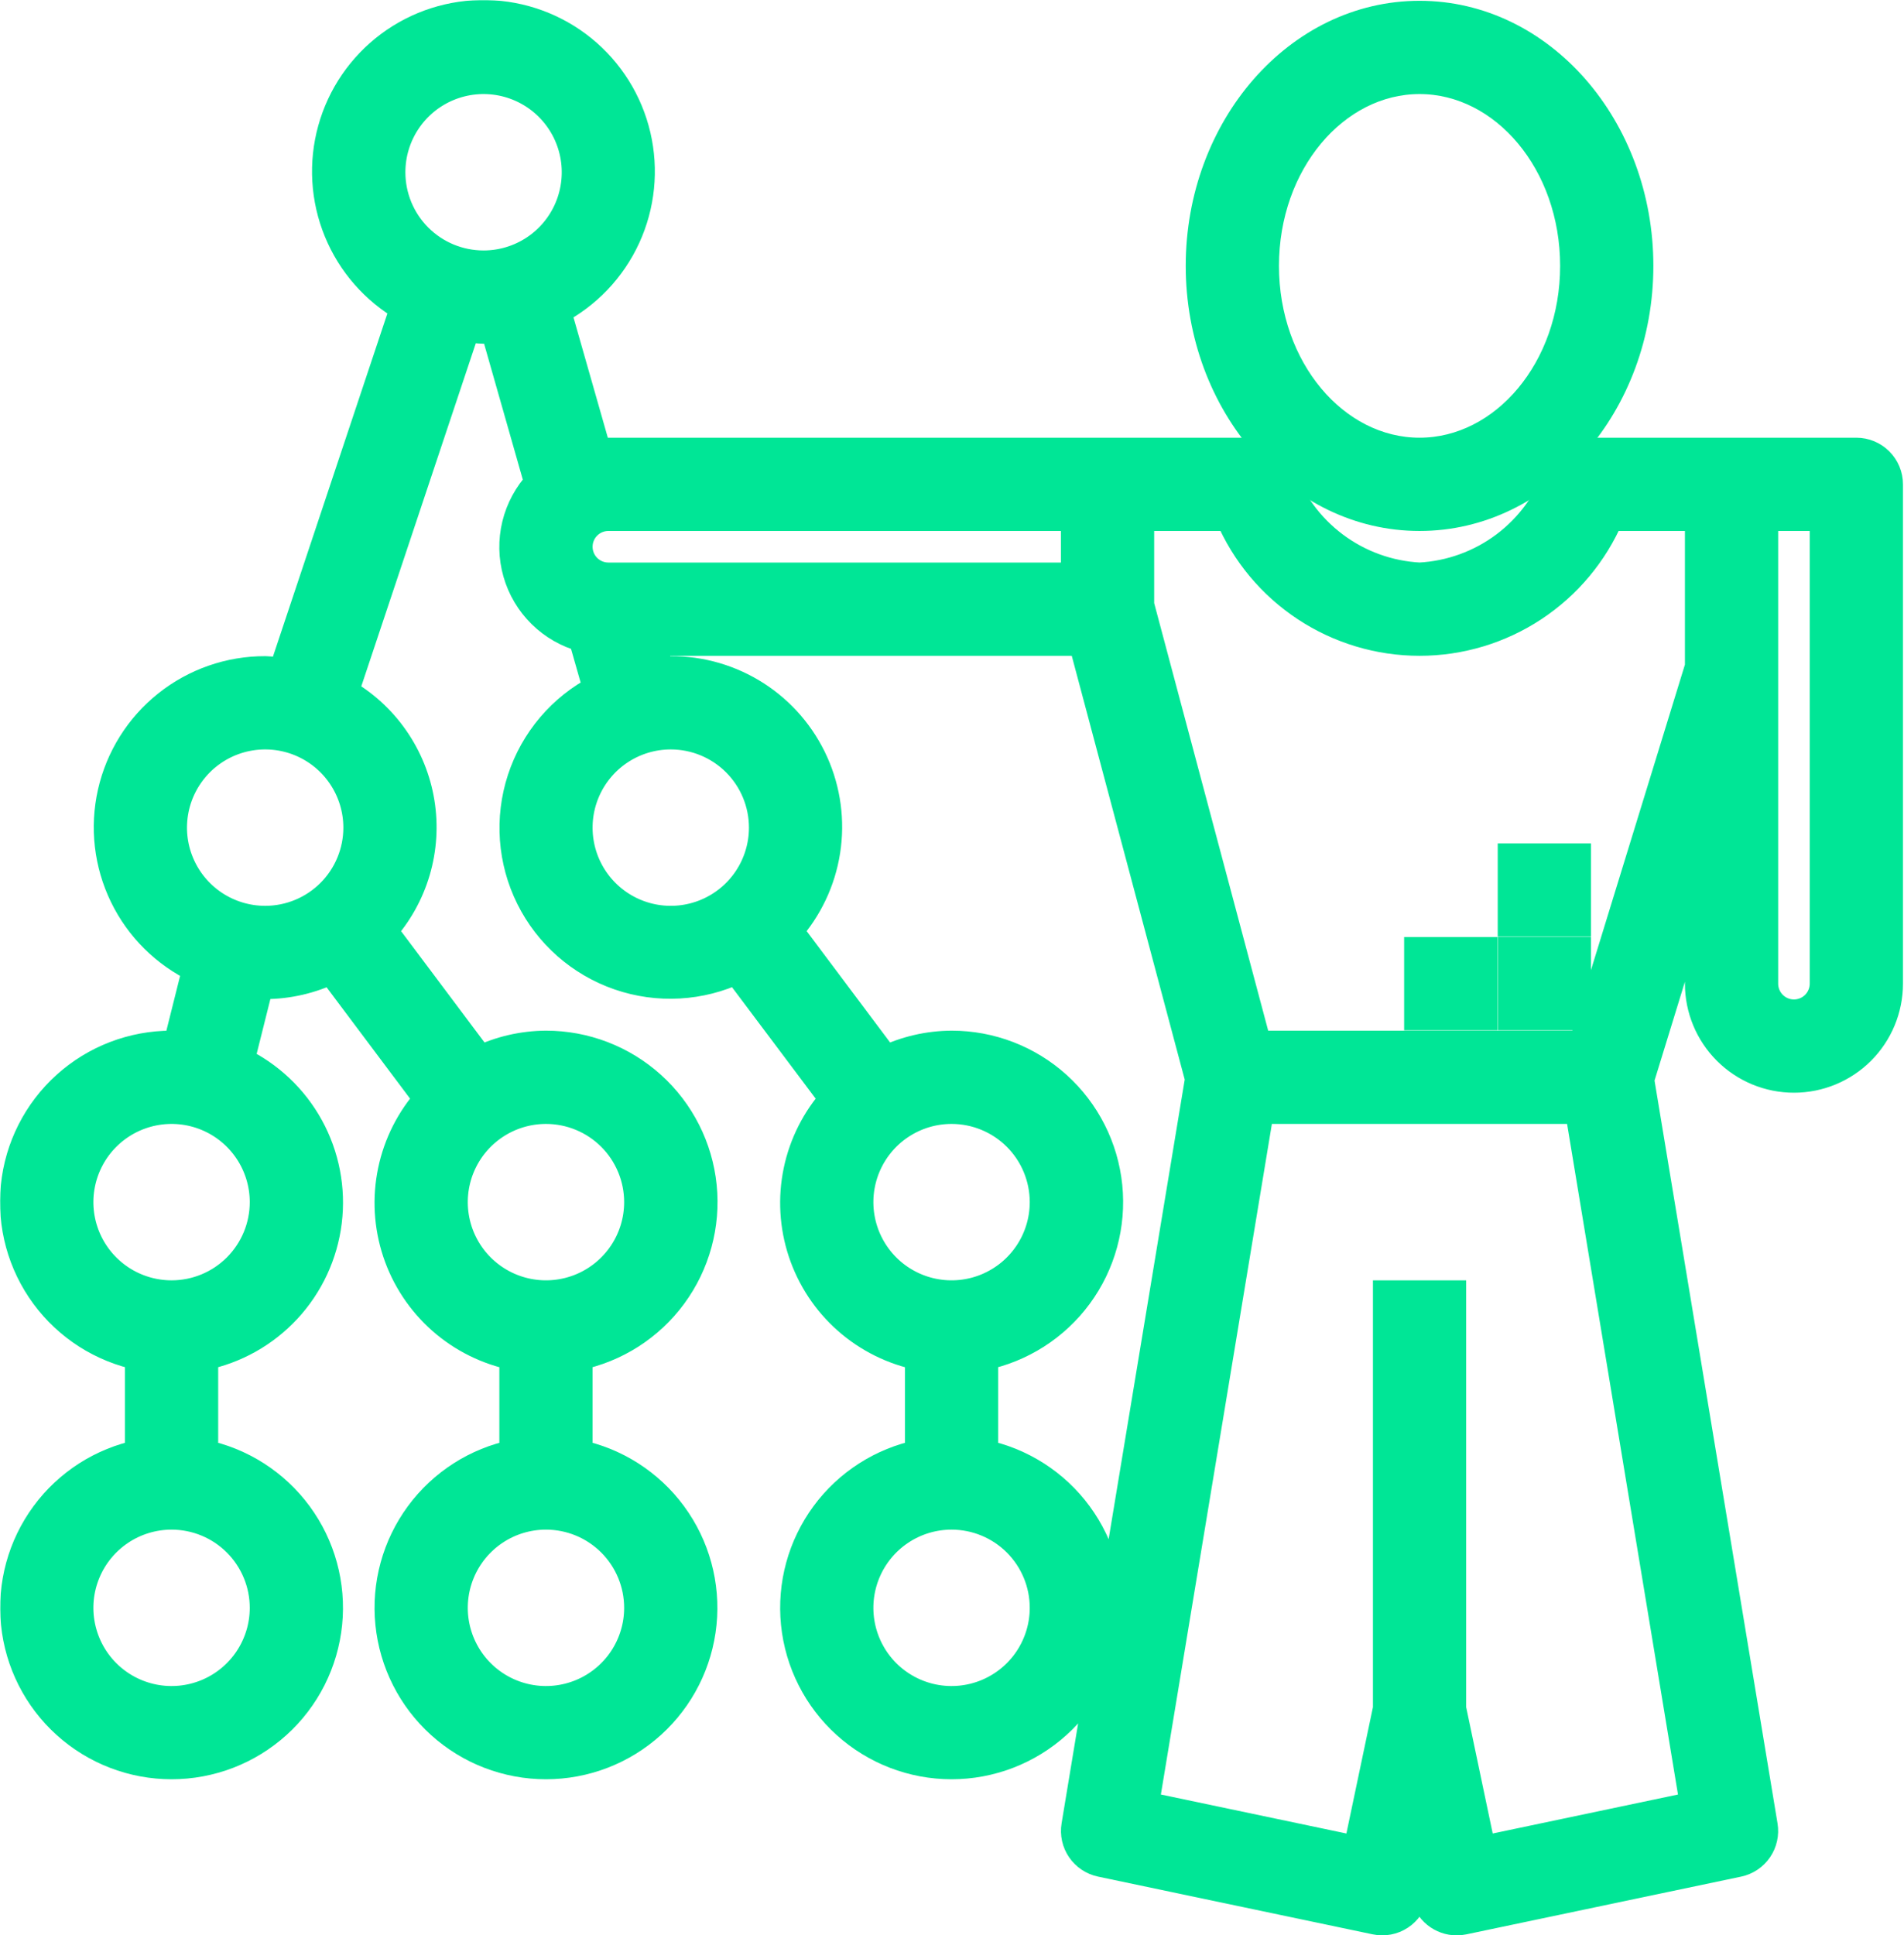
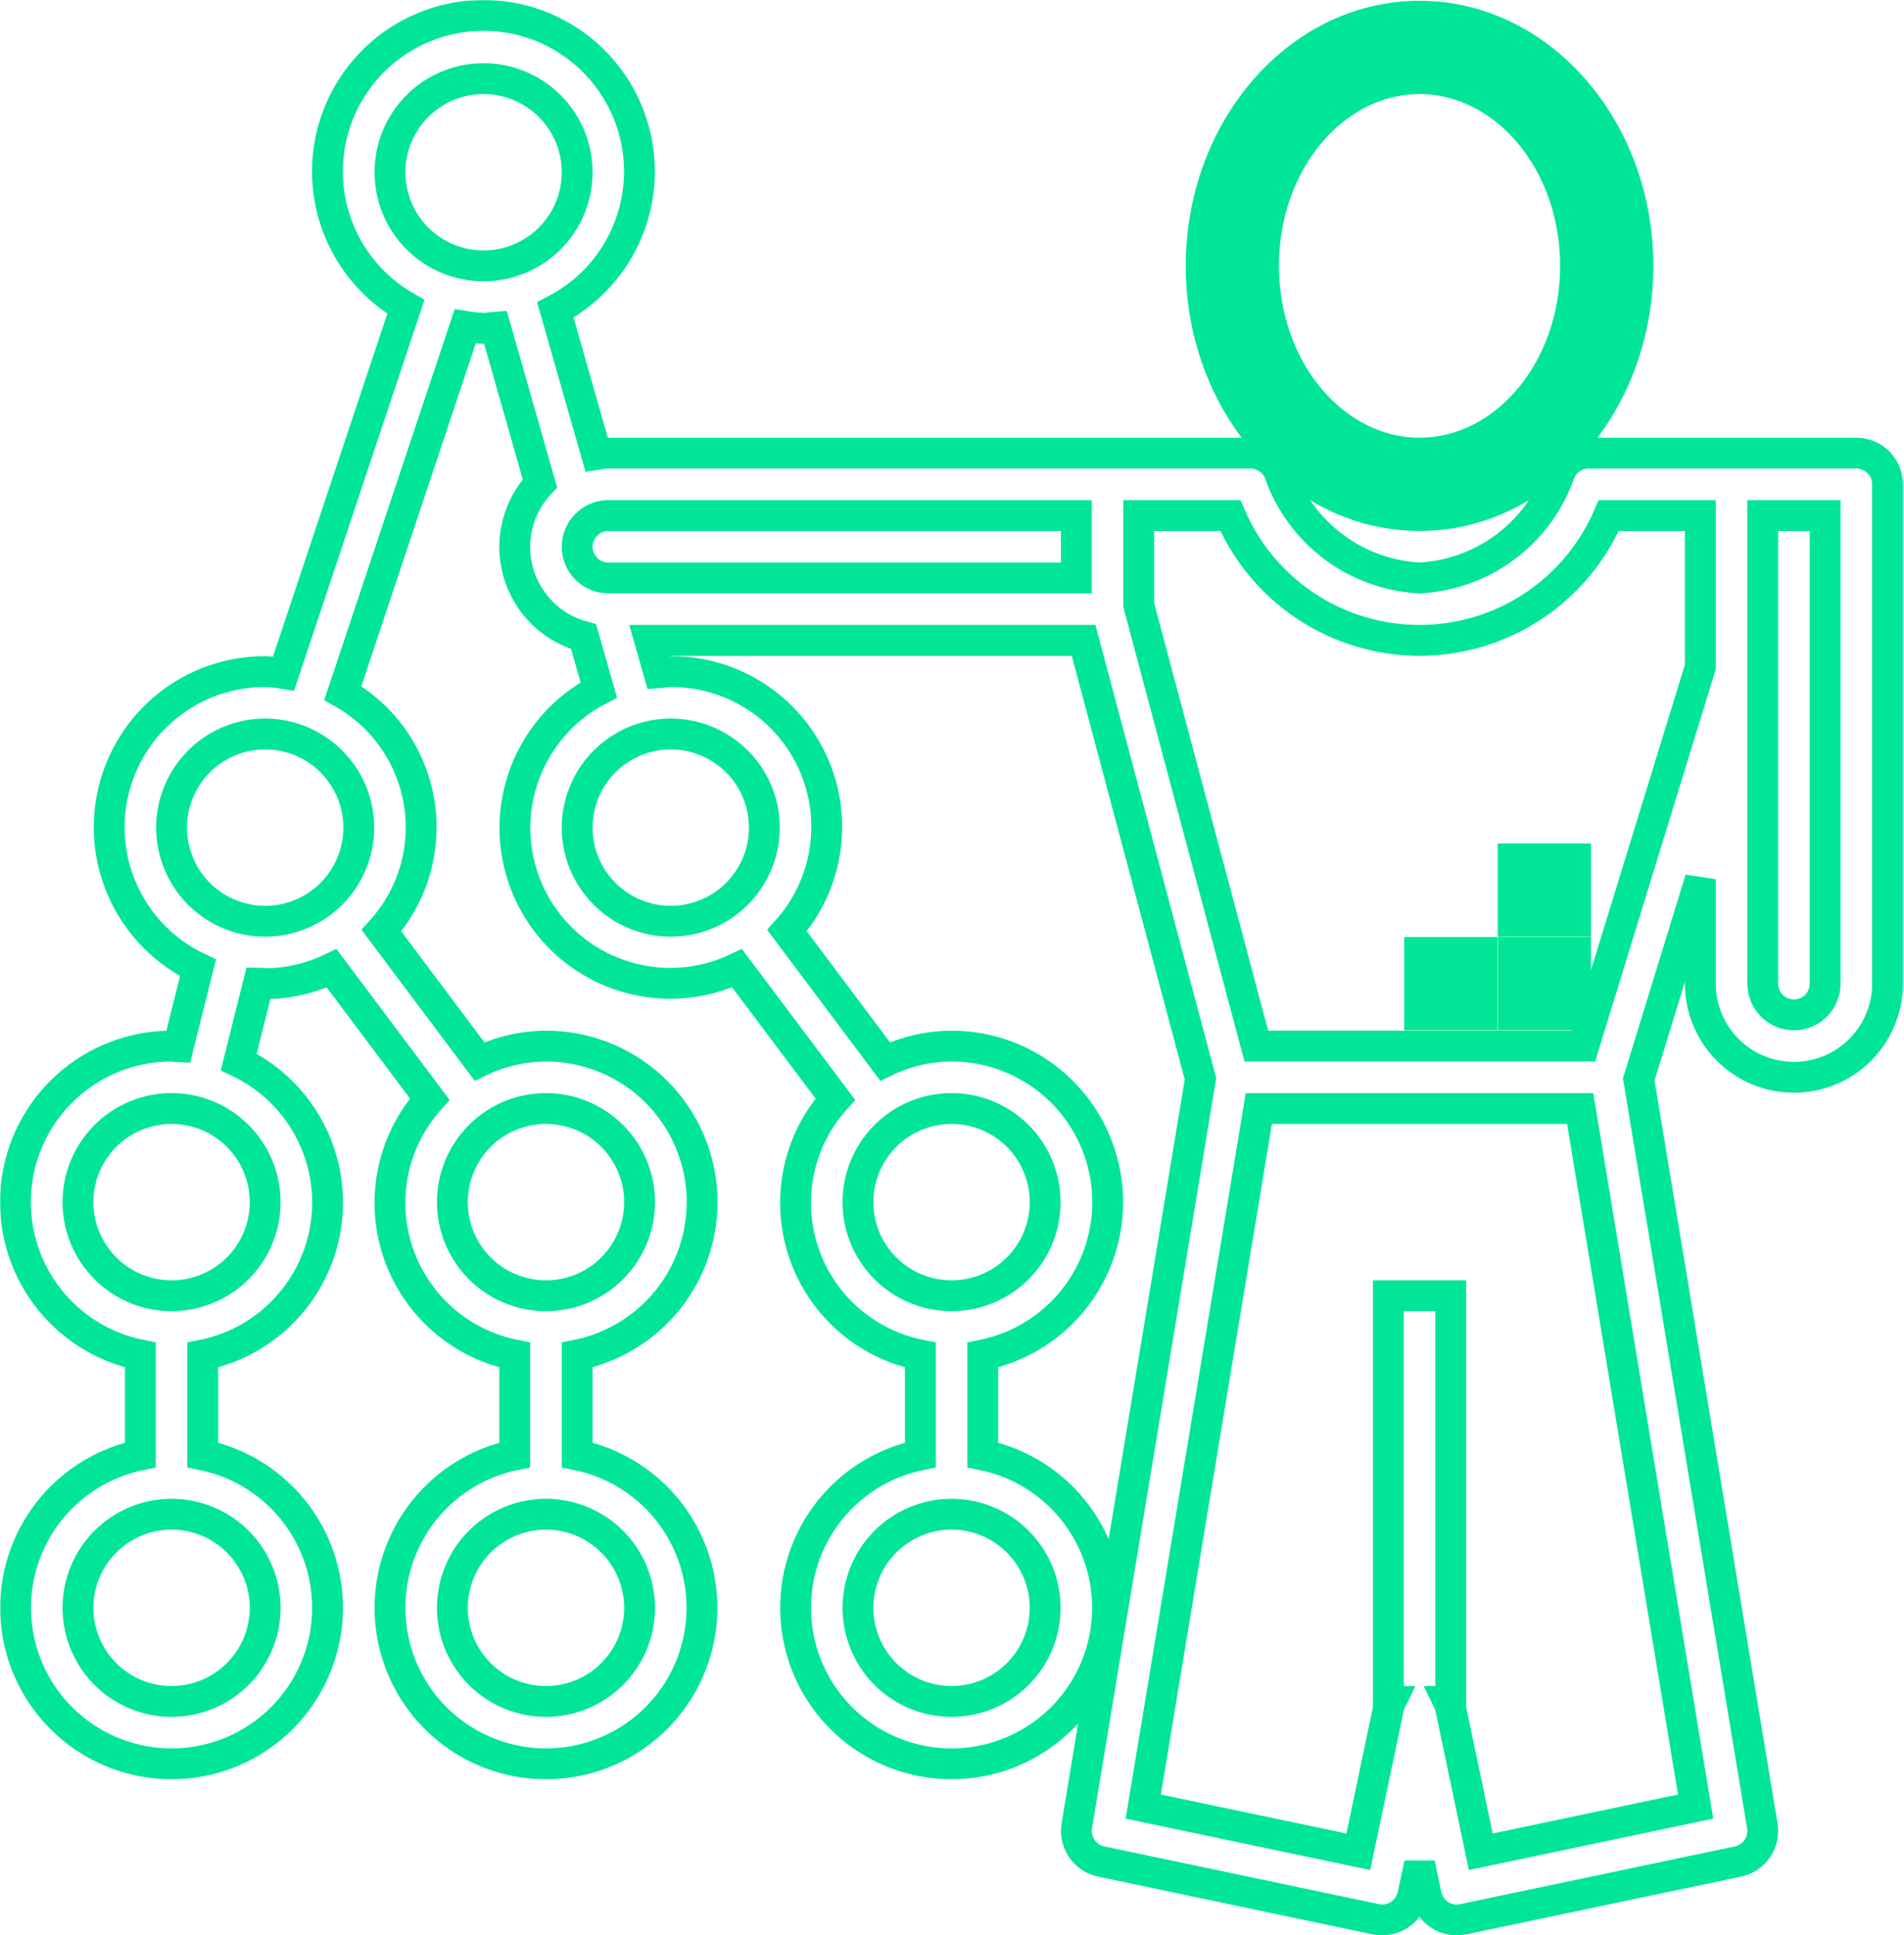
<svg xmlns="http://www.w3.org/2000/svg" width="1235" height="1255" viewBox="0 0 1235 1255" fill="none">
  <path d="M920.767 339.312C1002.23 339.312 1067.43 263.795 1067.43 172.416C1067.43 81.036 1002.23 5.519 920.767 5.519C839.305 5.519 774.107 81.036 774.107 172.416C774.107 263.795 839.305 339.312 920.767 339.312ZM920.767 55.993C972.985 55.993 1016.95 107.32 1016.95 172.416C1016.95 237.511 972.985 288.838 920.767 288.838C868.549 288.838 824.582 237.511 824.582 172.416C824.582 107.32 868.549 55.993 920.767 55.993Z" fill="#00E696" stroke="#00E696" stroke-width="10" />
  <mask id="path-2-outside-1" maskUnits="userSpaceOnUse" x="0" y="0" width="1235" height="1255" fill="black">
    <rect fill="white" width="1235" height="1255" />
    <path d="M1204.09 293.837H1030.46C1026.42 293.837 1022.49 295.041 1019.14 297.294C1015.8 299.548 1013.21 302.748 1011.7 306.485C1005.05 325.62 992.85 342.34 976.653 354.506C960.457 366.672 941 373.733 920.771 374.785C900.541 373.733 881.085 366.672 864.889 354.506C848.692 342.34 836.491 325.62 829.846 306.485C828.334 302.748 825.741 299.548 822.398 297.294C819.056 295.041 815.117 293.837 811.086 293.837H394.607C392.036 293.927 389.474 294.184 386.937 294.606L360.204 200.989C380.156 190.63 396.09 173.921 405.491 153.501C414.893 133.08 417.226 110.11 412.123 88.216C407.019 66.321 394.77 46.75 377.308 32.591C359.846 18.432 338.167 10.491 315.69 10.022C293.214 9.553 271.222 16.582 253.185 30C235.147 43.419 222.092 62.462 216.079 84.124C210.067 105.786 211.44 128.833 219.981 149.629C228.522 170.424 243.745 187.783 263.248 198.965L183.939 436.71C179.987 436.06 176 435.654 171.999 435.496C149.066 435.442 126.799 443.198 108.863 457.488C90.927 471.777 78.391 491.748 73.319 514.112C68.246 536.476 70.94 559.901 80.957 580.53C90.974 601.159 107.716 617.762 128.428 627.607L115.618 678.786C114.161 678.726 112.765 678.341 111.287 678.341C86.194 678.316 61.987 687.615 43.365 704.434C24.743 721.253 13.034 744.392 10.512 769.358C7.991 794.324 14.835 819.336 29.718 839.539C44.601 859.742 66.459 873.695 91.05 878.688V943.447C66.482 948.462 44.65 962.421 29.789 982.618C14.927 1002.81 8.094 1027.81 10.614 1052.76C13.135 1077.71 24.829 1100.83 43.429 1117.65C62.03 1134.46 86.212 1143.77 111.287 1143.77C136.363 1143.77 160.545 1134.46 179.145 1117.65C197.746 1100.83 209.44 1077.71 211.96 1052.76C214.481 1027.81 207.648 1002.81 192.786 982.618C177.925 962.421 156.093 948.462 131.524 943.447V878.688C152.297 874.502 171.223 863.882 185.621 848.335C200.019 832.787 209.157 813.102 211.739 792.07C214.321 771.038 210.216 749.727 200.006 731.159C189.797 712.591 174 697.708 154.858 688.622L167.668 637.442C169.125 637.442 170.521 637.887 171.999 637.887C186.933 637.811 201.661 634.395 215.104 627.89L278.729 712.744C266.854 725.955 258.687 742.075 255.06 759.465C251.433 776.854 252.474 794.894 258.078 811.751C263.682 828.608 273.649 843.681 286.965 855.438C300.282 867.195 316.474 875.217 333.895 878.688V943.447C309.327 948.462 287.495 962.421 272.634 982.618C257.772 1002.81 250.939 1027.81 253.459 1052.76C255.98 1077.71 267.674 1100.83 286.274 1117.65C304.875 1134.46 329.057 1143.77 354.132 1143.77C379.208 1143.77 403.39 1134.46 421.991 1117.65C440.591 1100.83 452.285 1077.71 454.805 1052.76C457.326 1027.81 450.493 1002.81 435.631 982.618C420.77 962.421 398.938 948.462 374.37 943.447V878.688C398.961 873.695 420.819 859.742 435.702 839.539C450.584 819.336 457.429 794.324 454.907 769.358C452.386 744.392 440.677 721.253 422.055 704.434C403.433 687.615 379.225 678.316 354.132 678.341C339.198 678.418 324.471 681.833 311.027 688.338L247.402 603.464C257.447 592.343 264.863 579.106 269.1 564.732C273.338 550.357 274.289 535.214 271.883 520.423C269.478 505.631 263.777 491.57 255.202 479.28C246.628 466.989 235.4 456.784 222.349 449.419L301.718 211.674C305.669 212.325 309.657 212.73 313.658 212.888C316.289 212.888 318.758 212.301 321.328 212.119L350.206 313.446C343.073 321.035 338.029 330.344 335.57 340.464C333.11 350.585 333.317 361.17 336.172 371.186C339.027 381.202 344.431 390.307 351.857 397.609C359.283 404.912 368.476 410.164 378.538 412.851L388.394 447.396C364.924 459.558 347.172 480.454 338.963 505.582C330.755 530.709 332.748 558.056 344.512 581.728C356.277 605.4 376.871 623.502 401.856 632.133C426.841 640.764 454.217 639.233 478.085 627.87L541.811 712.744C529.936 725.955 521.769 742.075 518.142 759.465C514.515 776.854 515.556 794.894 521.16 811.751C526.764 828.608 536.731 843.681 550.047 855.438C563.364 867.195 579.556 875.217 596.978 878.688V943.447C572.409 948.462 550.577 962.421 535.716 982.618C520.854 1002.81 514.021 1027.81 516.542 1052.76C519.062 1077.71 530.756 1100.83 549.357 1117.65C567.957 1134.46 592.139 1143.77 617.215 1143.77C642.29 1143.77 666.472 1134.46 685.073 1117.65C703.673 1100.83 715.367 1077.71 717.888 1052.76C720.408 1027.81 713.575 1002.81 698.713 982.618C683.852 962.421 662.02 948.462 637.452 943.447V878.688C662.043 873.695 683.901 859.742 698.784 839.539C713.666 819.336 720.511 794.324 717.989 769.358C715.468 744.392 703.759 721.253 685.137 704.434C666.515 687.615 642.308 678.316 617.215 678.341C602.281 678.418 587.553 681.833 574.11 688.338L510.484 603.464C523.507 588.957 532.039 570.982 535.045 551.72C538.05 532.459 535.4 512.739 527.416 494.954C519.433 477.169 506.458 462.084 490.067 451.53C473.677 440.975 454.575 435.406 435.081 435.496C432.45 435.496 429.981 436.083 427.411 436.265L421.421 415.259H702.858L778.666 699.57L698.446 1183.99C697.594 1189.13 698.762 1194.41 701.707 1198.71C704.652 1203.02 709.146 1206.02 714.251 1207.1L892.439 1244.55C897.691 1245.66 903.165 1244.63 907.658 1241.69C912.152 1238.76 915.296 1234.16 916.4 1228.91L920.771 1208.55L925.061 1228.93C926.017 1233.47 928.502 1237.54 932.101 1240.47C935.7 1243.39 940.195 1244.99 944.833 1245C946.24 1245 947.643 1244.86 949.022 1244.57L1127.29 1207.12C1132.4 1206.04 1136.89 1203.04 1139.83 1198.74C1142.78 1194.43 1143.95 1189.15 1143.1 1184.01L1062.94 699.995L1102.9 570.093V637.867C1102.9 653.969 1109.3 669.411 1120.69 680.796C1132.07 692.182 1147.51 698.578 1163.62 698.578C1179.72 698.578 1195.16 692.182 1206.55 680.796C1217.93 669.411 1224.33 653.969 1224.33 637.867V314.074C1224.33 308.706 1222.2 303.559 1218.4 299.764C1214.6 295.969 1209.46 293.837 1204.09 293.837ZM171.999 1042.61C171.999 1054.62 168.438 1066.35 161.767 1076.34C155.096 1086.32 145.614 1094.1 134.521 1098.7C123.427 1103.29 111.22 1104.5 99.443 1102.15C87.666 1099.81 76.849 1094.03 68.358 1085.54C59.867 1077.05 54.085 1066.23 51.743 1054.45C49.4 1042.68 50.602 1030.47 55.197 1019.38C59.793 1008.28 67.574 998.8 77.558 992.129C87.542 985.458 99.28 981.898 111.287 981.898C127.389 981.898 142.831 988.294 154.217 999.68C165.602 1011.07 171.999 1026.51 171.999 1042.61V1042.61ZM111.287 840.238C99.28 840.238 87.542 836.677 77.558 830.006C67.574 823.335 59.793 813.853 55.197 802.76C50.602 791.666 49.4 779.459 51.743 767.683C54.085 755.906 59.867 745.088 68.358 736.597C76.849 728.107 87.666 722.325 99.443 719.982C111.22 717.639 123.427 718.842 134.521 723.437C145.614 728.032 155.096 735.813 161.767 745.797C168.438 755.781 171.999 767.519 171.999 779.527C171.999 795.628 165.602 811.07 154.217 822.456C142.831 833.842 127.389 840.238 111.287 840.238ZM414.844 1042.61C414.844 1054.62 411.283 1066.35 404.612 1076.34C397.941 1086.32 388.459 1094.1 377.366 1098.7C366.272 1103.29 354.065 1104.5 342.288 1102.15C330.511 1099.81 319.694 1094.03 311.203 1085.54C302.712 1077.05 296.93 1066.23 294.588 1054.45C292.245 1042.68 293.447 1030.47 298.043 1019.38C302.638 1008.28 310.419 998.8 320.403 992.129C330.387 985.458 342.125 981.898 354.132 981.898C370.234 981.898 385.676 988.294 397.062 999.68C408.447 1011.07 414.844 1026.51 414.844 1042.61V1042.61ZM414.844 779.527C414.844 791.534 411.283 803.272 404.612 813.256C397.941 823.24 388.459 831.021 377.366 835.617C366.272 840.212 354.065 841.414 342.288 839.071C330.511 836.729 319.694 830.947 311.203 822.456C302.712 813.965 296.93 803.148 294.588 791.371C292.245 779.594 293.447 767.387 298.043 756.294C302.638 745.2 310.419 735.718 320.403 729.047C330.387 722.376 342.125 718.815 354.132 718.815C370.234 718.815 385.676 725.212 397.062 736.597C408.447 747.983 414.844 763.425 414.844 779.527ZM171.999 597.393C159.991 597.393 148.253 593.832 138.269 587.161C128.285 580.49 120.504 571.008 115.909 559.915C111.314 548.821 110.111 536.614 112.454 524.837C114.796 513.061 120.579 502.243 129.069 493.752C137.56 485.262 148.378 479.479 160.154 477.137C171.931 474.794 184.138 475.997 195.232 480.592C206.325 485.187 215.807 492.968 222.478 502.952C229.149 512.936 232.71 524.674 232.71 536.682C232.71 552.783 226.314 568.225 214.928 579.611C203.542 590.997 188.1 597.393 171.999 597.393V597.393ZM252.947 111.703C252.947 99.695 256.508 87.957 263.179 77.973C269.85 67.989 279.332 60.208 290.425 55.613C301.519 51.018 313.726 49.816 325.502 52.158C337.279 54.501 348.097 60.283 356.588 68.773C365.078 77.264 370.86 88.082 373.203 99.859C375.546 111.635 374.343 123.842 369.748 134.936C365.153 146.029 357.372 155.511 347.388 162.182C337.404 168.853 325.666 172.414 313.658 172.414C297.557 172.414 282.114 166.018 270.729 154.632C259.343 143.247 252.947 127.804 252.947 111.703ZM677.926 1042.61C677.926 1054.62 674.365 1066.35 667.694 1076.34C661.023 1086.32 651.541 1094.1 640.448 1098.7C629.354 1103.29 617.147 1104.5 605.37 1102.15C593.594 1099.81 582.776 1094.03 574.285 1085.54C565.795 1077.05 560.012 1066.23 557.67 1054.45C555.327 1042.68 556.53 1030.47 561.125 1019.38C565.72 1008.28 573.501 998.8 583.485 992.129C593.469 985.458 605.207 981.898 617.215 981.898C633.316 981.898 648.758 988.294 660.144 999.68C671.529 1011.07 677.926 1026.51 677.926 1042.61V1042.61ZM677.926 779.527C677.926 791.534 674.365 803.272 667.694 813.256C661.023 823.24 651.541 831.021 640.448 835.617C629.354 840.212 617.147 841.414 605.37 839.071C593.594 836.729 582.776 830.947 574.285 822.456C565.795 813.965 560.012 803.148 557.67 791.371C555.327 779.594 556.53 767.387 561.125 756.294C565.72 745.2 573.501 735.718 583.485 729.047C593.469 722.376 605.207 718.815 617.215 718.815C633.316 718.815 648.758 725.212 660.144 736.597C671.529 747.983 677.926 763.425 677.926 779.527ZM495.792 536.682C495.792 548.689 492.231 560.427 485.56 570.411C478.889 580.395 469.408 588.176 458.314 592.772C447.22 597.367 435.013 598.569 423.237 596.226C411.46 593.884 400.642 588.102 392.151 579.611C383.661 571.12 377.879 560.303 375.536 548.526C373.194 536.749 374.396 524.542 378.991 513.448C383.586 502.355 391.368 492.873 401.351 486.202C411.335 479.531 423.073 475.97 435.081 475.97C451.182 475.97 466.625 482.367 478.01 493.752C489.396 505.138 495.792 520.58 495.792 536.682V536.682ZM698.163 374.785H394.607C389.239 374.785 384.092 372.653 380.297 368.858C376.502 365.062 374.37 359.915 374.37 354.548C374.37 349.181 376.502 344.033 380.297 340.238C384.092 336.443 389.239 334.311 394.607 334.311H698.163V374.785ZM960.496 1200.78L940.583 1106.03C940.285 1105.1 939.92 1104.2 939.49 1103.32H941.008V840.238H900.534V1103.32H902.052C901.622 1104.2 901.256 1105.1 900.959 1106.03L881.045 1200.78L741.551 1171.48L816.509 718.815H1024.95L1099.83 1171.48L960.496 1200.78ZM1027.26 678.341H814.911L738.637 392.391V334.311H798.073C808.355 358.333 825.463 378.809 847.274 393.199C869.085 407.588 894.641 415.259 920.771 415.259C946.901 415.259 972.457 407.588 994.268 393.199C1016.08 378.809 1033.19 358.333 1043.47 334.311H1102.9V432.461L1027.26 678.341ZM1183.85 637.867C1183.85 643.234 1181.72 648.382 1177.93 652.177C1174.13 655.972 1168.98 658.104 1163.62 658.104C1158.25 658.104 1153.1 655.972 1149.31 652.177C1145.51 648.382 1143.38 643.234 1143.38 637.867V334.311H1183.85V637.867Z" />
  </mask>
-   <path d="M1204.09 293.837H1030.46C1026.42 293.837 1022.49 295.041 1019.14 297.294C1015.8 299.548 1013.21 302.748 1011.7 306.485C1005.05 325.62 992.85 342.34 976.653 354.506C960.457 366.672 941 373.733 920.771 374.785C900.541 373.733 881.085 366.672 864.889 354.506C848.692 342.34 836.491 325.62 829.846 306.485C828.334 302.748 825.741 299.548 822.398 297.294C819.056 295.041 815.117 293.837 811.086 293.837H394.607C392.036 293.927 389.474 294.184 386.937 294.606L360.204 200.989C380.156 190.63 396.09 173.921 405.491 153.501C414.893 133.08 417.226 110.11 412.123 88.216C407.019 66.321 394.77 46.75 377.308 32.591C359.846 18.432 338.167 10.491 315.69 10.022C293.214 9.553 271.222 16.582 253.185 30C235.147 43.419 222.092 62.462 216.079 84.124C210.067 105.786 211.44 128.833 219.981 149.629C228.522 170.424 243.745 187.783 263.248 198.965L183.939 436.71C179.987 436.06 176 435.654 171.999 435.496C149.066 435.442 126.799 443.198 108.863 457.488C90.927 471.777 78.391 491.748 73.319 514.112C68.246 536.476 70.94 559.901 80.957 580.53C90.974 601.159 107.716 617.762 128.428 627.607L115.618 678.786C114.161 678.726 112.765 678.341 111.287 678.341C86.194 678.316 61.987 687.615 43.365 704.434C24.743 721.253 13.034 744.392 10.512 769.358C7.991 794.324 14.835 819.336 29.718 839.539C44.601 859.742 66.459 873.695 91.05 878.688V943.447C66.482 948.462 44.65 962.421 29.789 982.618C14.927 1002.81 8.094 1027.81 10.614 1052.76C13.135 1077.71 24.829 1100.83 43.429 1117.65C62.03 1134.46 86.212 1143.77 111.287 1143.77C136.363 1143.77 160.545 1134.46 179.145 1117.65C197.746 1100.83 209.44 1077.71 211.96 1052.76C214.481 1027.81 207.648 1002.81 192.786 982.618C177.925 962.421 156.093 948.462 131.524 943.447V878.688C152.297 874.502 171.223 863.882 185.621 848.335C200.019 832.787 209.157 813.102 211.739 792.07C214.321 771.038 210.216 749.727 200.006 731.159C189.797 712.591 174 697.708 154.858 688.622L167.668 637.442C169.125 637.442 170.521 637.887 171.999 637.887C186.933 637.811 201.661 634.395 215.104 627.89L278.729 712.744C266.854 725.955 258.687 742.075 255.06 759.465C251.433 776.854 252.474 794.894 258.078 811.751C263.682 828.608 273.649 843.681 286.965 855.438C300.282 867.195 316.474 875.217 333.895 878.688V943.447C309.327 948.462 287.495 962.421 272.634 982.618C257.772 1002.81 250.939 1027.81 253.459 1052.76C255.98 1077.71 267.674 1100.83 286.274 1117.65C304.875 1134.46 329.057 1143.77 354.132 1143.77C379.208 1143.77 403.39 1134.46 421.991 1117.65C440.591 1100.83 452.285 1077.71 454.805 1052.76C457.326 1027.81 450.493 1002.81 435.631 982.618C420.77 962.421 398.938 948.462 374.37 943.447V878.688C398.961 873.695 420.819 859.742 435.702 839.539C450.584 819.336 457.429 794.324 454.907 769.358C452.386 744.392 440.677 721.253 422.055 704.434C403.433 687.615 379.225 678.316 354.132 678.341C339.198 678.418 324.471 681.833 311.027 688.338L247.402 603.464C257.447 592.343 264.863 579.106 269.1 564.732C273.338 550.357 274.289 535.214 271.883 520.423C269.478 505.631 263.777 491.57 255.202 479.28C246.628 466.989 235.4 456.784 222.349 449.419L301.718 211.674C305.669 212.325 309.657 212.73 313.658 212.888C316.289 212.888 318.758 212.301 321.328 212.119L350.206 313.446C343.073 321.035 338.029 330.344 335.57 340.464C333.11 350.585 333.317 361.17 336.172 371.186C339.027 381.202 344.431 390.307 351.857 397.609C359.283 404.912 368.476 410.164 378.538 412.851L388.394 447.396C364.924 459.558 347.172 480.454 338.963 505.582C330.755 530.709 332.748 558.056 344.512 581.728C356.277 605.4 376.871 623.502 401.856 632.133C426.841 640.764 454.217 639.233 478.085 627.87L541.811 712.744C529.936 725.955 521.769 742.075 518.142 759.465C514.515 776.854 515.556 794.894 521.16 811.751C526.764 828.608 536.731 843.681 550.047 855.438C563.364 867.195 579.556 875.217 596.978 878.688V943.447C572.409 948.462 550.577 962.421 535.716 982.618C520.854 1002.81 514.021 1027.81 516.542 1052.76C519.062 1077.71 530.756 1100.83 549.357 1117.65C567.957 1134.46 592.139 1143.77 617.215 1143.77C642.29 1143.77 666.472 1134.46 685.073 1117.65C703.673 1100.83 715.367 1077.71 717.888 1052.76C720.408 1027.81 713.575 1002.81 698.713 982.618C683.852 962.421 662.02 948.462 637.452 943.447V878.688C662.043 873.695 683.901 859.742 698.784 839.539C713.666 819.336 720.511 794.324 717.989 769.358C715.468 744.392 703.759 721.253 685.137 704.434C666.515 687.615 642.308 678.316 617.215 678.341C602.281 678.418 587.553 681.833 574.11 688.338L510.484 603.464C523.507 588.957 532.039 570.982 535.045 551.72C538.05 532.459 535.4 512.739 527.416 494.954C519.433 477.169 506.458 462.084 490.067 451.53C473.677 440.975 454.575 435.406 435.081 435.496C432.45 435.496 429.981 436.083 427.411 436.265L421.421 415.259H702.858L778.666 699.57L698.446 1183.99C697.594 1189.13 698.762 1194.41 701.707 1198.71C704.652 1203.02 709.146 1206.02 714.251 1207.1L892.439 1244.55C897.691 1245.66 903.165 1244.63 907.658 1241.69C912.152 1238.76 915.296 1234.16 916.4 1228.91L920.771 1208.55L925.061 1228.93C926.017 1233.47 928.502 1237.54 932.101 1240.47C935.7 1243.39 940.195 1244.99 944.833 1245C946.24 1245 947.643 1244.86 949.022 1244.57L1127.29 1207.12C1132.4 1206.04 1136.89 1203.04 1139.83 1198.74C1142.78 1194.43 1143.95 1189.15 1143.1 1184.01L1062.94 699.995L1102.9 570.093V637.867C1102.9 653.969 1109.3 669.411 1120.69 680.796C1132.07 692.182 1147.51 698.578 1163.62 698.578C1179.72 698.578 1195.16 692.182 1206.55 680.796C1217.93 669.411 1224.33 653.969 1224.33 637.867V314.074C1224.33 308.706 1222.2 303.559 1218.4 299.764C1214.6 295.969 1209.46 293.837 1204.09 293.837ZM171.999 1042.61C171.999 1054.62 168.438 1066.35 161.767 1076.34C155.096 1086.32 145.614 1094.1 134.521 1098.7C123.427 1103.29 111.22 1104.5 99.443 1102.15C87.666 1099.81 76.849 1094.03 68.358 1085.54C59.867 1077.05 54.085 1066.23 51.743 1054.45C49.4 1042.68 50.602 1030.47 55.197 1019.38C59.793 1008.28 67.574 998.8 77.558 992.129C87.542 985.458 99.28 981.898 111.287 981.898C127.389 981.898 142.831 988.294 154.217 999.68C165.602 1011.07 171.999 1026.51 171.999 1042.61V1042.61ZM111.287 840.238C99.28 840.238 87.542 836.677 77.558 830.006C67.574 823.335 59.793 813.853 55.197 802.76C50.602 791.666 49.4 779.459 51.743 767.683C54.085 755.906 59.867 745.088 68.358 736.597C76.849 728.107 87.666 722.325 99.443 719.982C111.22 717.639 123.427 718.842 134.521 723.437C145.614 728.032 155.096 735.813 161.767 745.797C168.438 755.781 171.999 767.519 171.999 779.527C171.999 795.628 165.602 811.07 154.217 822.456C142.831 833.842 127.389 840.238 111.287 840.238ZM414.844 1042.61C414.844 1054.62 411.283 1066.35 404.612 1076.34C397.941 1086.32 388.459 1094.1 377.366 1098.7C366.272 1103.29 354.065 1104.5 342.288 1102.15C330.511 1099.81 319.694 1094.03 311.203 1085.54C302.712 1077.05 296.93 1066.23 294.588 1054.45C292.245 1042.68 293.447 1030.47 298.043 1019.38C302.638 1008.28 310.419 998.8 320.403 992.129C330.387 985.458 342.125 981.898 354.132 981.898C370.234 981.898 385.676 988.294 397.062 999.68C408.447 1011.07 414.844 1026.51 414.844 1042.61V1042.61ZM414.844 779.527C414.844 791.534 411.283 803.272 404.612 813.256C397.941 823.24 388.459 831.021 377.366 835.617C366.272 840.212 354.065 841.414 342.288 839.071C330.511 836.729 319.694 830.947 311.203 822.456C302.712 813.965 296.93 803.148 294.588 791.371C292.245 779.594 293.447 767.387 298.043 756.294C302.638 745.2 310.419 735.718 320.403 729.047C330.387 722.376 342.125 718.815 354.132 718.815C370.234 718.815 385.676 725.212 397.062 736.597C408.447 747.983 414.844 763.425 414.844 779.527ZM171.999 597.393C159.991 597.393 148.253 593.832 138.269 587.161C128.285 580.49 120.504 571.008 115.909 559.915C111.314 548.821 110.111 536.614 112.454 524.837C114.796 513.061 120.579 502.243 129.069 493.752C137.56 485.262 148.378 479.479 160.154 477.137C171.931 474.794 184.138 475.997 195.232 480.592C206.325 485.187 215.807 492.968 222.478 502.952C229.149 512.936 232.71 524.674 232.71 536.682C232.71 552.783 226.314 568.225 214.928 579.611C203.542 590.997 188.1 597.393 171.999 597.393V597.393ZM252.947 111.703C252.947 99.695 256.508 87.957 263.179 77.973C269.85 67.989 279.332 60.208 290.425 55.613C301.519 51.018 313.726 49.816 325.502 52.158C337.279 54.501 348.097 60.283 356.588 68.773C365.078 77.264 370.86 88.082 373.203 99.859C375.546 111.635 374.343 123.842 369.748 134.936C365.153 146.029 357.372 155.511 347.388 162.182C337.404 168.853 325.666 172.414 313.658 172.414C297.557 172.414 282.114 166.018 270.729 154.632C259.343 143.247 252.947 127.804 252.947 111.703ZM677.926 1042.61C677.926 1054.62 674.365 1066.35 667.694 1076.34C661.023 1086.32 651.541 1094.1 640.448 1098.7C629.354 1103.29 617.147 1104.5 605.37 1102.15C593.594 1099.81 582.776 1094.03 574.285 1085.54C565.795 1077.05 560.012 1066.23 557.67 1054.45C555.327 1042.68 556.53 1030.47 561.125 1019.38C565.72 1008.28 573.501 998.8 583.485 992.129C593.469 985.458 605.207 981.898 617.215 981.898C633.316 981.898 648.758 988.294 660.144 999.68C671.529 1011.07 677.926 1026.51 677.926 1042.61V1042.61ZM677.926 779.527C677.926 791.534 674.365 803.272 667.694 813.256C661.023 823.24 651.541 831.021 640.448 835.617C629.354 840.212 617.147 841.414 605.37 839.071C593.594 836.729 582.776 830.947 574.285 822.456C565.795 813.965 560.012 803.148 557.67 791.371C555.327 779.594 556.53 767.387 561.125 756.294C565.72 745.2 573.501 735.718 583.485 729.047C593.469 722.376 605.207 718.815 617.215 718.815C633.316 718.815 648.758 725.212 660.144 736.597C671.529 747.983 677.926 763.425 677.926 779.527ZM495.792 536.682C495.792 548.689 492.231 560.427 485.56 570.411C478.889 580.395 469.408 588.176 458.314 592.772C447.22 597.367 435.013 598.569 423.237 596.226C411.46 593.884 400.642 588.102 392.151 579.611C383.661 571.12 377.879 560.303 375.536 548.526C373.194 536.749 374.396 524.542 378.991 513.448C383.586 502.355 391.368 492.873 401.351 486.202C411.335 479.531 423.073 475.97 435.081 475.97C451.182 475.97 466.625 482.367 478.01 493.752C489.396 505.138 495.792 520.58 495.792 536.682V536.682ZM698.163 374.785H394.607C389.239 374.785 384.092 372.653 380.297 368.858C376.502 365.062 374.37 359.915 374.37 354.548C374.37 349.181 376.502 344.033 380.297 340.238C384.092 336.443 389.239 334.311 394.607 334.311H698.163V374.785ZM960.496 1200.78L940.583 1106.03C940.285 1105.1 939.92 1104.2 939.49 1103.32H941.008V840.238H900.534V1103.32H902.052C901.622 1104.2 901.256 1105.1 900.959 1106.03L881.045 1200.78L741.551 1171.48L816.509 718.815H1024.95L1099.83 1171.48L960.496 1200.78ZM1027.26 678.341H814.911L738.637 392.391V334.311H798.073C808.355 358.333 825.463 378.809 847.274 393.199C869.085 407.588 894.641 415.259 920.771 415.259C946.901 415.259 972.457 407.588 994.268 393.199C1016.08 378.809 1033.19 358.333 1043.47 334.311H1102.9V432.461L1027.26 678.341ZM1183.85 637.867C1183.85 643.234 1181.72 648.382 1177.93 652.177C1174.13 655.972 1168.98 658.104 1163.62 658.104C1158.25 658.104 1153.1 655.972 1149.31 652.177C1145.51 648.382 1143.38 643.234 1143.38 637.867V334.311H1183.85V637.867Z" fill="#00E696" />
  <path d="M1204.09 293.837H1030.46C1026.42 293.837 1022.49 295.041 1019.14 297.294C1015.8 299.548 1013.21 302.748 1011.7 306.485C1005.05 325.62 992.85 342.34 976.653 354.506C960.457 366.672 941 373.733 920.771 374.785C900.541 373.733 881.085 366.672 864.889 354.506C848.692 342.34 836.491 325.62 829.846 306.485C828.334 302.748 825.741 299.548 822.398 297.294C819.056 295.041 815.117 293.837 811.086 293.837H394.607C392.036 293.927 389.474 294.184 386.937 294.606L360.204 200.989C380.156 190.63 396.09 173.921 405.491 153.501C414.893 133.08 417.226 110.11 412.123 88.216C407.019 66.321 394.77 46.75 377.308 32.591C359.846 18.432 338.167 10.491 315.69 10.022C293.214 9.553 271.222 16.582 253.185 30C235.147 43.419 222.092 62.462 216.079 84.124C210.067 105.786 211.44 128.833 219.981 149.629C228.522 170.424 243.745 187.783 263.248 198.965L183.939 436.71C179.987 436.06 176 435.654 171.999 435.496C149.066 435.442 126.799 443.198 108.863 457.488C90.927 471.777 78.391 491.748 73.319 514.112C68.246 536.476 70.94 559.901 80.957 580.53C90.974 601.159 107.716 617.762 128.428 627.607L115.618 678.786C114.161 678.726 112.765 678.341 111.287 678.341C86.194 678.316 61.987 687.615 43.365 704.434C24.743 721.253 13.034 744.392 10.512 769.358C7.991 794.324 14.835 819.336 29.718 839.539C44.601 859.742 66.459 873.695 91.05 878.688V943.447C66.482 948.462 44.65 962.421 29.789 982.618C14.927 1002.81 8.094 1027.81 10.614 1052.76C13.135 1077.71 24.829 1100.83 43.429 1117.65C62.03 1134.46 86.212 1143.77 111.287 1143.77C136.363 1143.77 160.545 1134.46 179.145 1117.65C197.746 1100.83 209.44 1077.71 211.96 1052.76C214.481 1027.81 207.648 1002.81 192.786 982.618C177.925 962.421 156.093 948.462 131.524 943.447V878.688C152.297 874.502 171.223 863.882 185.621 848.335C200.019 832.787 209.157 813.102 211.739 792.07C214.321 771.038 210.216 749.727 200.006 731.159C189.797 712.591 174 697.708 154.858 688.622L167.668 637.442C169.125 637.442 170.521 637.887 171.999 637.887C186.933 637.811 201.661 634.395 215.104 627.89L278.729 712.744C266.854 725.955 258.687 742.075 255.06 759.465C251.433 776.854 252.474 794.894 258.078 811.751C263.682 828.608 273.649 843.681 286.965 855.438C300.282 867.195 316.474 875.217 333.895 878.688V943.447C309.327 948.462 287.495 962.421 272.634 982.618C257.772 1002.81 250.939 1027.81 253.459 1052.76C255.98 1077.71 267.674 1100.83 286.274 1117.65C304.875 1134.46 329.057 1143.77 354.132 1143.77C379.208 1143.77 403.39 1134.46 421.991 1117.65C440.591 1100.83 452.285 1077.71 454.805 1052.76C457.326 1027.81 450.493 1002.81 435.631 982.618C420.77 962.421 398.938 948.462 374.37 943.447V878.688C398.961 873.695 420.819 859.742 435.702 839.539C450.584 819.336 457.429 794.324 454.907 769.358C452.386 744.392 440.677 721.253 422.055 704.434C403.433 687.615 379.225 678.316 354.132 678.341C339.198 678.418 324.471 681.833 311.027 688.338L247.402 603.464C257.447 592.343 264.863 579.106 269.1 564.732C273.338 550.357 274.289 535.214 271.883 520.423C269.478 505.631 263.777 491.57 255.202 479.28C246.628 466.989 235.4 456.784 222.349 449.419L301.718 211.674C305.669 212.325 309.657 212.73 313.658 212.888C316.289 212.888 318.758 212.301 321.328 212.119L350.206 313.446C343.073 321.035 338.029 330.344 335.57 340.464C333.11 350.585 333.317 361.17 336.172 371.186C339.027 381.202 344.431 390.307 351.857 397.609C359.283 404.912 368.476 410.164 378.538 412.851L388.394 447.396C364.924 459.558 347.172 480.454 338.963 505.582C330.755 530.709 332.748 558.056 344.512 581.728C356.277 605.4 376.871 623.502 401.856 632.133C426.841 640.764 454.217 639.233 478.085 627.87L541.811 712.744C529.936 725.955 521.769 742.075 518.142 759.465C514.515 776.854 515.556 794.894 521.16 811.751C526.764 828.608 536.731 843.681 550.047 855.438C563.364 867.195 579.556 875.217 596.978 878.688V943.447C572.409 948.462 550.577 962.421 535.716 982.618C520.854 1002.81 514.021 1027.81 516.542 1052.76C519.062 1077.71 530.756 1100.83 549.357 1117.65C567.957 1134.46 592.139 1143.77 617.215 1143.77C642.29 1143.77 666.472 1134.46 685.073 1117.65C703.673 1100.83 715.367 1077.71 717.888 1052.76C720.408 1027.81 713.575 1002.81 698.713 982.618C683.852 962.421 662.02 948.462 637.452 943.447V878.688C662.043 873.695 683.901 859.742 698.784 839.539C713.666 819.336 720.511 794.324 717.989 769.358C715.468 744.392 703.759 721.253 685.137 704.434C666.515 687.615 642.308 678.316 617.215 678.341C602.281 678.418 587.553 681.833 574.11 688.338L510.484 603.464C523.507 588.957 532.039 570.982 535.045 551.72C538.05 532.459 535.4 512.739 527.416 494.954C519.433 477.169 506.458 462.084 490.067 451.53C473.677 440.975 454.575 435.406 435.081 435.496C432.45 435.496 429.981 436.083 427.411 436.265L421.421 415.259H702.858L778.666 699.57L698.446 1183.99C697.594 1189.13 698.762 1194.41 701.707 1198.71C704.652 1203.02 709.146 1206.02 714.251 1207.1L892.439 1244.55C897.691 1245.66 903.165 1244.63 907.658 1241.69C912.152 1238.76 915.296 1234.16 916.4 1228.91L920.771 1208.55L925.061 1228.93C926.017 1233.47 928.502 1237.54 932.101 1240.47C935.7 1243.39 940.195 1244.99 944.833 1245C946.24 1245 947.643 1244.86 949.022 1244.57L1127.29 1207.12C1132.4 1206.04 1136.89 1203.04 1139.83 1198.74C1142.78 1194.43 1143.95 1189.15 1143.1 1184.01L1062.94 699.995L1102.9 570.093V637.867C1102.9 653.969 1109.3 669.411 1120.69 680.796C1132.07 692.182 1147.51 698.578 1163.62 698.578C1179.72 698.578 1195.16 692.182 1206.55 680.796C1217.93 669.411 1224.33 653.969 1224.33 637.867V314.074C1224.33 308.706 1222.2 303.559 1218.4 299.764C1214.6 295.969 1209.46 293.837 1204.09 293.837ZM171.999 1042.61C171.999 1054.62 168.438 1066.35 161.767 1076.34C155.096 1086.32 145.614 1094.1 134.521 1098.7C123.427 1103.29 111.22 1104.5 99.443 1102.15C87.666 1099.81 76.849 1094.03 68.358 1085.54C59.867 1077.05 54.085 1066.23 51.743 1054.45C49.4 1042.68 50.602 1030.47 55.197 1019.38C59.793 1008.28 67.574 998.8 77.558 992.129C87.542 985.458 99.28 981.898 111.287 981.898C127.389 981.898 142.831 988.294 154.217 999.68C165.602 1011.07 171.999 1026.51 171.999 1042.61V1042.61ZM111.287 840.238C99.28 840.238 87.542 836.677 77.558 830.006C67.574 823.335 59.793 813.853 55.197 802.76C50.602 791.666 49.4 779.459 51.743 767.683C54.085 755.906 59.867 745.088 68.358 736.597C76.849 728.107 87.666 722.325 99.443 719.982C111.22 717.639 123.427 718.842 134.521 723.437C145.614 728.032 155.096 735.813 161.767 745.797C168.438 755.781 171.999 767.519 171.999 779.527C171.999 795.628 165.602 811.07 154.217 822.456C142.831 833.842 127.389 840.238 111.287 840.238ZM414.844 1042.61C414.844 1054.62 411.283 1066.35 404.612 1076.34C397.941 1086.32 388.459 1094.1 377.366 1098.7C366.272 1103.29 354.065 1104.5 342.288 1102.15C330.511 1099.81 319.694 1094.03 311.203 1085.54C302.712 1077.05 296.93 1066.23 294.588 1054.45C292.245 1042.68 293.447 1030.47 298.043 1019.38C302.638 1008.28 310.419 998.8 320.403 992.129C330.387 985.458 342.125 981.898 354.132 981.898C370.234 981.898 385.676 988.294 397.062 999.68C408.447 1011.07 414.844 1026.51 414.844 1042.61V1042.61ZM414.844 779.527C414.844 791.534 411.283 803.272 404.612 813.256C397.941 823.24 388.459 831.021 377.366 835.617C366.272 840.212 354.065 841.414 342.288 839.071C330.511 836.729 319.694 830.947 311.203 822.456C302.712 813.965 296.93 803.148 294.588 791.371C292.245 779.594 293.447 767.387 298.043 756.294C302.638 745.2 310.419 735.718 320.403 729.047C330.387 722.376 342.125 718.815 354.132 718.815C370.234 718.815 385.676 725.212 397.062 736.597C408.447 747.983 414.844 763.425 414.844 779.527ZM171.999 597.393C159.991 597.393 148.253 593.832 138.269 587.161C128.285 580.49 120.504 571.008 115.909 559.915C111.314 548.821 110.111 536.614 112.454 524.837C114.796 513.061 120.579 502.243 129.069 493.752C137.56 485.262 148.378 479.479 160.154 477.137C171.931 474.794 184.138 475.997 195.232 480.592C206.325 485.187 215.807 492.968 222.478 502.952C229.149 512.936 232.71 524.674 232.71 536.682C232.71 552.783 226.314 568.225 214.928 579.611C203.542 590.997 188.1 597.393 171.999 597.393V597.393ZM252.947 111.703C252.947 99.695 256.508 87.957 263.179 77.973C269.85 67.989 279.332 60.208 290.425 55.613C301.519 51.018 313.726 49.816 325.502 52.158C337.279 54.501 348.097 60.283 356.588 68.773C365.078 77.264 370.86 88.082 373.203 99.859C375.546 111.635 374.343 123.842 369.748 134.936C365.153 146.029 357.372 155.511 347.388 162.182C337.404 168.853 325.666 172.414 313.658 172.414C297.557 172.414 282.114 166.018 270.729 154.632C259.343 143.247 252.947 127.804 252.947 111.703ZM677.926 1042.61C677.926 1054.62 674.365 1066.35 667.694 1076.34C661.023 1086.32 651.541 1094.1 640.448 1098.7C629.354 1103.29 617.147 1104.5 605.37 1102.15C593.594 1099.81 582.776 1094.03 574.285 1085.54C565.795 1077.05 560.012 1066.23 557.67 1054.45C555.327 1042.68 556.53 1030.47 561.125 1019.38C565.72 1008.28 573.501 998.8 583.485 992.129C593.469 985.458 605.207 981.898 617.215 981.898C633.316 981.898 648.758 988.294 660.144 999.68C671.529 1011.07 677.926 1026.51 677.926 1042.61V1042.61ZM677.926 779.527C677.926 791.534 674.365 803.272 667.694 813.256C661.023 823.24 651.541 831.021 640.448 835.617C629.354 840.212 617.147 841.414 605.37 839.071C593.594 836.729 582.776 830.947 574.285 822.456C565.795 813.965 560.012 803.148 557.67 791.371C555.327 779.594 556.53 767.387 561.125 756.294C565.72 745.2 573.501 735.718 583.485 729.047C593.469 722.376 605.207 718.815 617.215 718.815C633.316 718.815 648.758 725.212 660.144 736.597C671.529 747.983 677.926 763.425 677.926 779.527ZM495.792 536.682C495.792 548.689 492.231 560.427 485.56 570.411C478.889 580.395 469.408 588.176 458.314 592.772C447.22 597.367 435.013 598.569 423.237 596.226C411.46 593.884 400.642 588.102 392.151 579.611C383.661 571.12 377.879 560.303 375.536 548.526C373.194 536.749 374.396 524.542 378.991 513.448C383.586 502.355 391.368 492.873 401.351 486.202C411.335 479.531 423.073 475.97 435.081 475.97C451.182 475.97 466.625 482.367 478.01 493.752C489.396 505.138 495.792 520.58 495.792 536.682V536.682ZM698.163 374.785H394.607C389.239 374.785 384.092 372.653 380.297 368.858C376.502 365.062 374.37 359.915 374.37 354.548C374.37 349.181 376.502 344.033 380.297 340.238C384.092 336.443 389.239 334.311 394.607 334.311H698.163V374.785ZM960.496 1200.78L940.583 1106.03C940.285 1105.1 939.92 1104.2 939.49 1103.32H941.008V840.238H900.534V1103.32H902.052C901.622 1104.2 901.256 1105.1 900.959 1106.03L881.045 1200.78L741.551 1171.48L816.509 718.815H1024.95L1099.83 1171.48L960.496 1200.78ZM1027.26 678.341H814.911L738.637 392.391V334.311H798.073C808.355 358.333 825.463 378.809 847.274 393.199C869.085 407.588 894.641 415.259 920.771 415.259C946.901 415.259 972.457 407.588 994.268 393.199C1016.08 378.809 1033.19 358.333 1043.47 334.311H1102.9V432.461L1027.26 678.341ZM1183.85 637.867C1183.85 643.234 1181.72 648.382 1177.93 652.177C1174.13 655.972 1168.98 658.104 1163.62 658.104C1158.25 658.104 1153.1 655.972 1149.31 652.177C1145.51 648.382 1143.38 643.234 1143.38 637.867V334.311H1183.85V637.867Z" stroke="#00E696" stroke-width="20" mask="url(#path-2-outside-1)" />
  <path d="M981.479 612.631H976.479V617.631V658.106V663.106H981.479H1021.95H1026.95V658.106V617.631V612.631H1021.95H981.479Z" fill="#00E696" stroke="#00E696" stroke-width="10" />
  <path d="M920.769 612.631H915.769V617.631V658.106V663.106H920.769H961.243H966.243V658.106V617.631V612.631H961.243H920.769Z" fill="#00E696" stroke="#00E696" stroke-width="10" />
  <path d="M981.479 551.92H976.479V556.92V597.394V602.394H981.479H1021.95H1026.95V597.394V556.92V551.92H1021.95H981.479Z" fill="#00E696" stroke="#00E696" stroke-width="10" />
</svg>